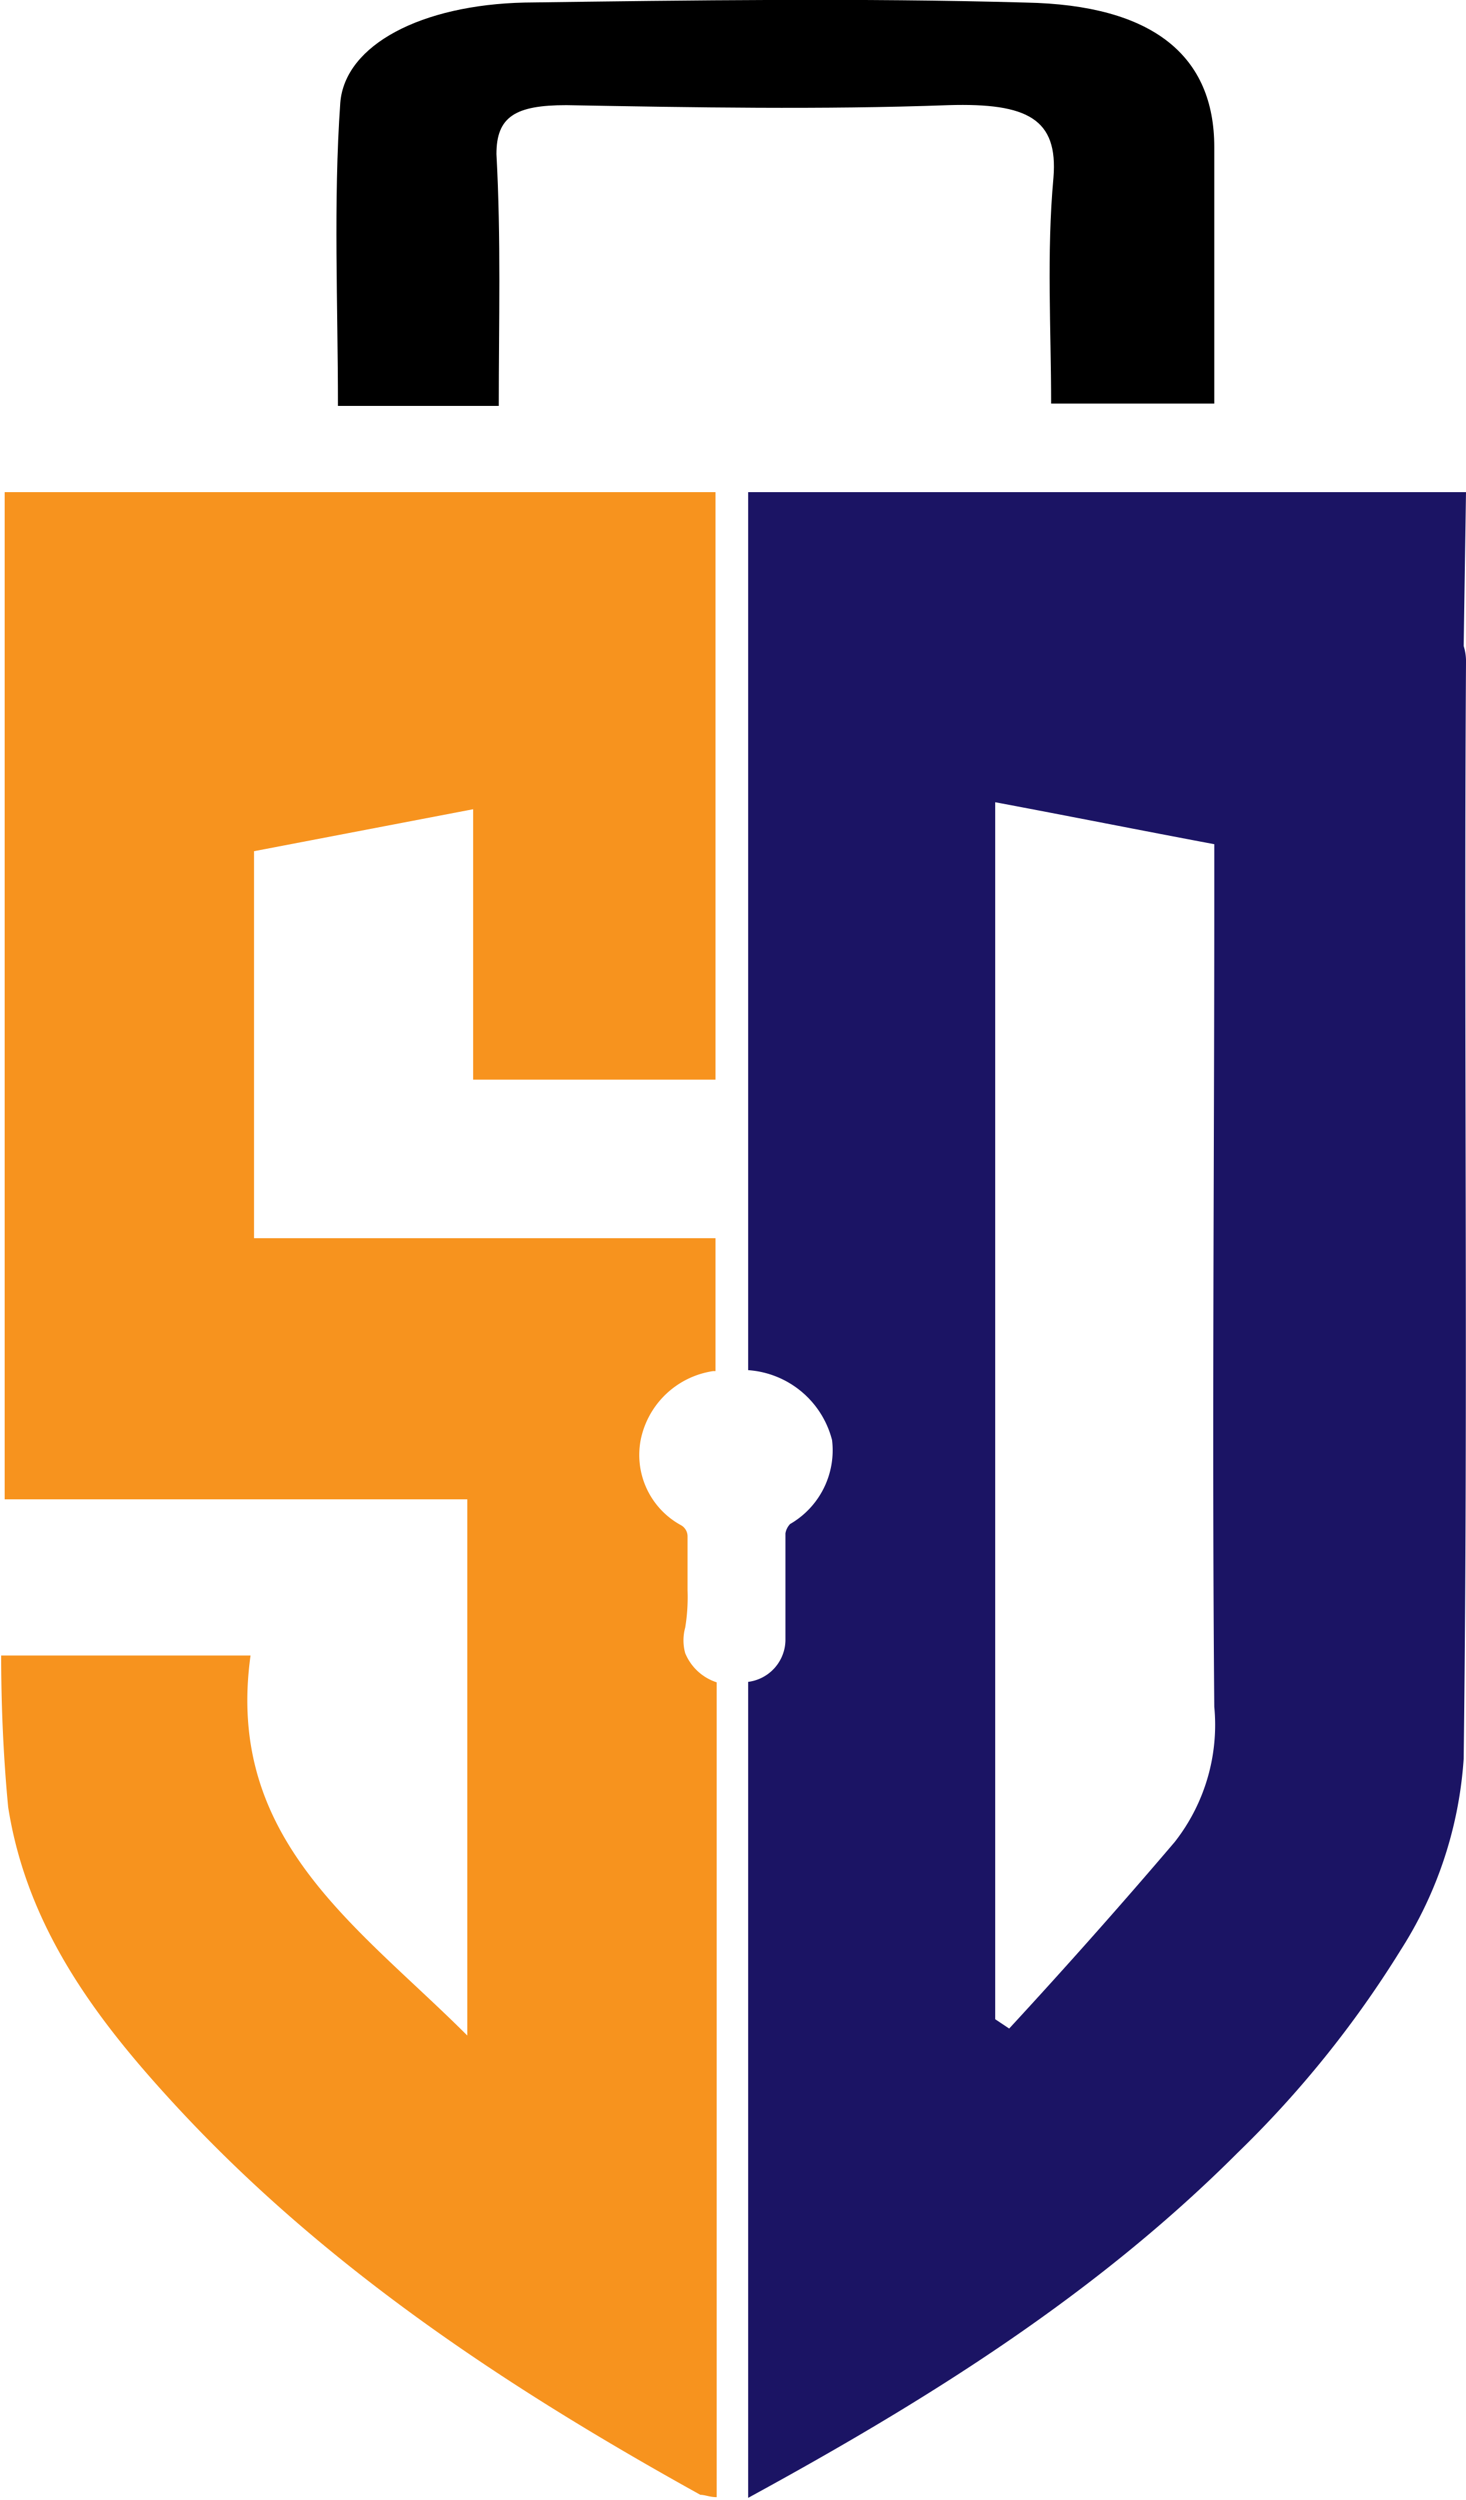
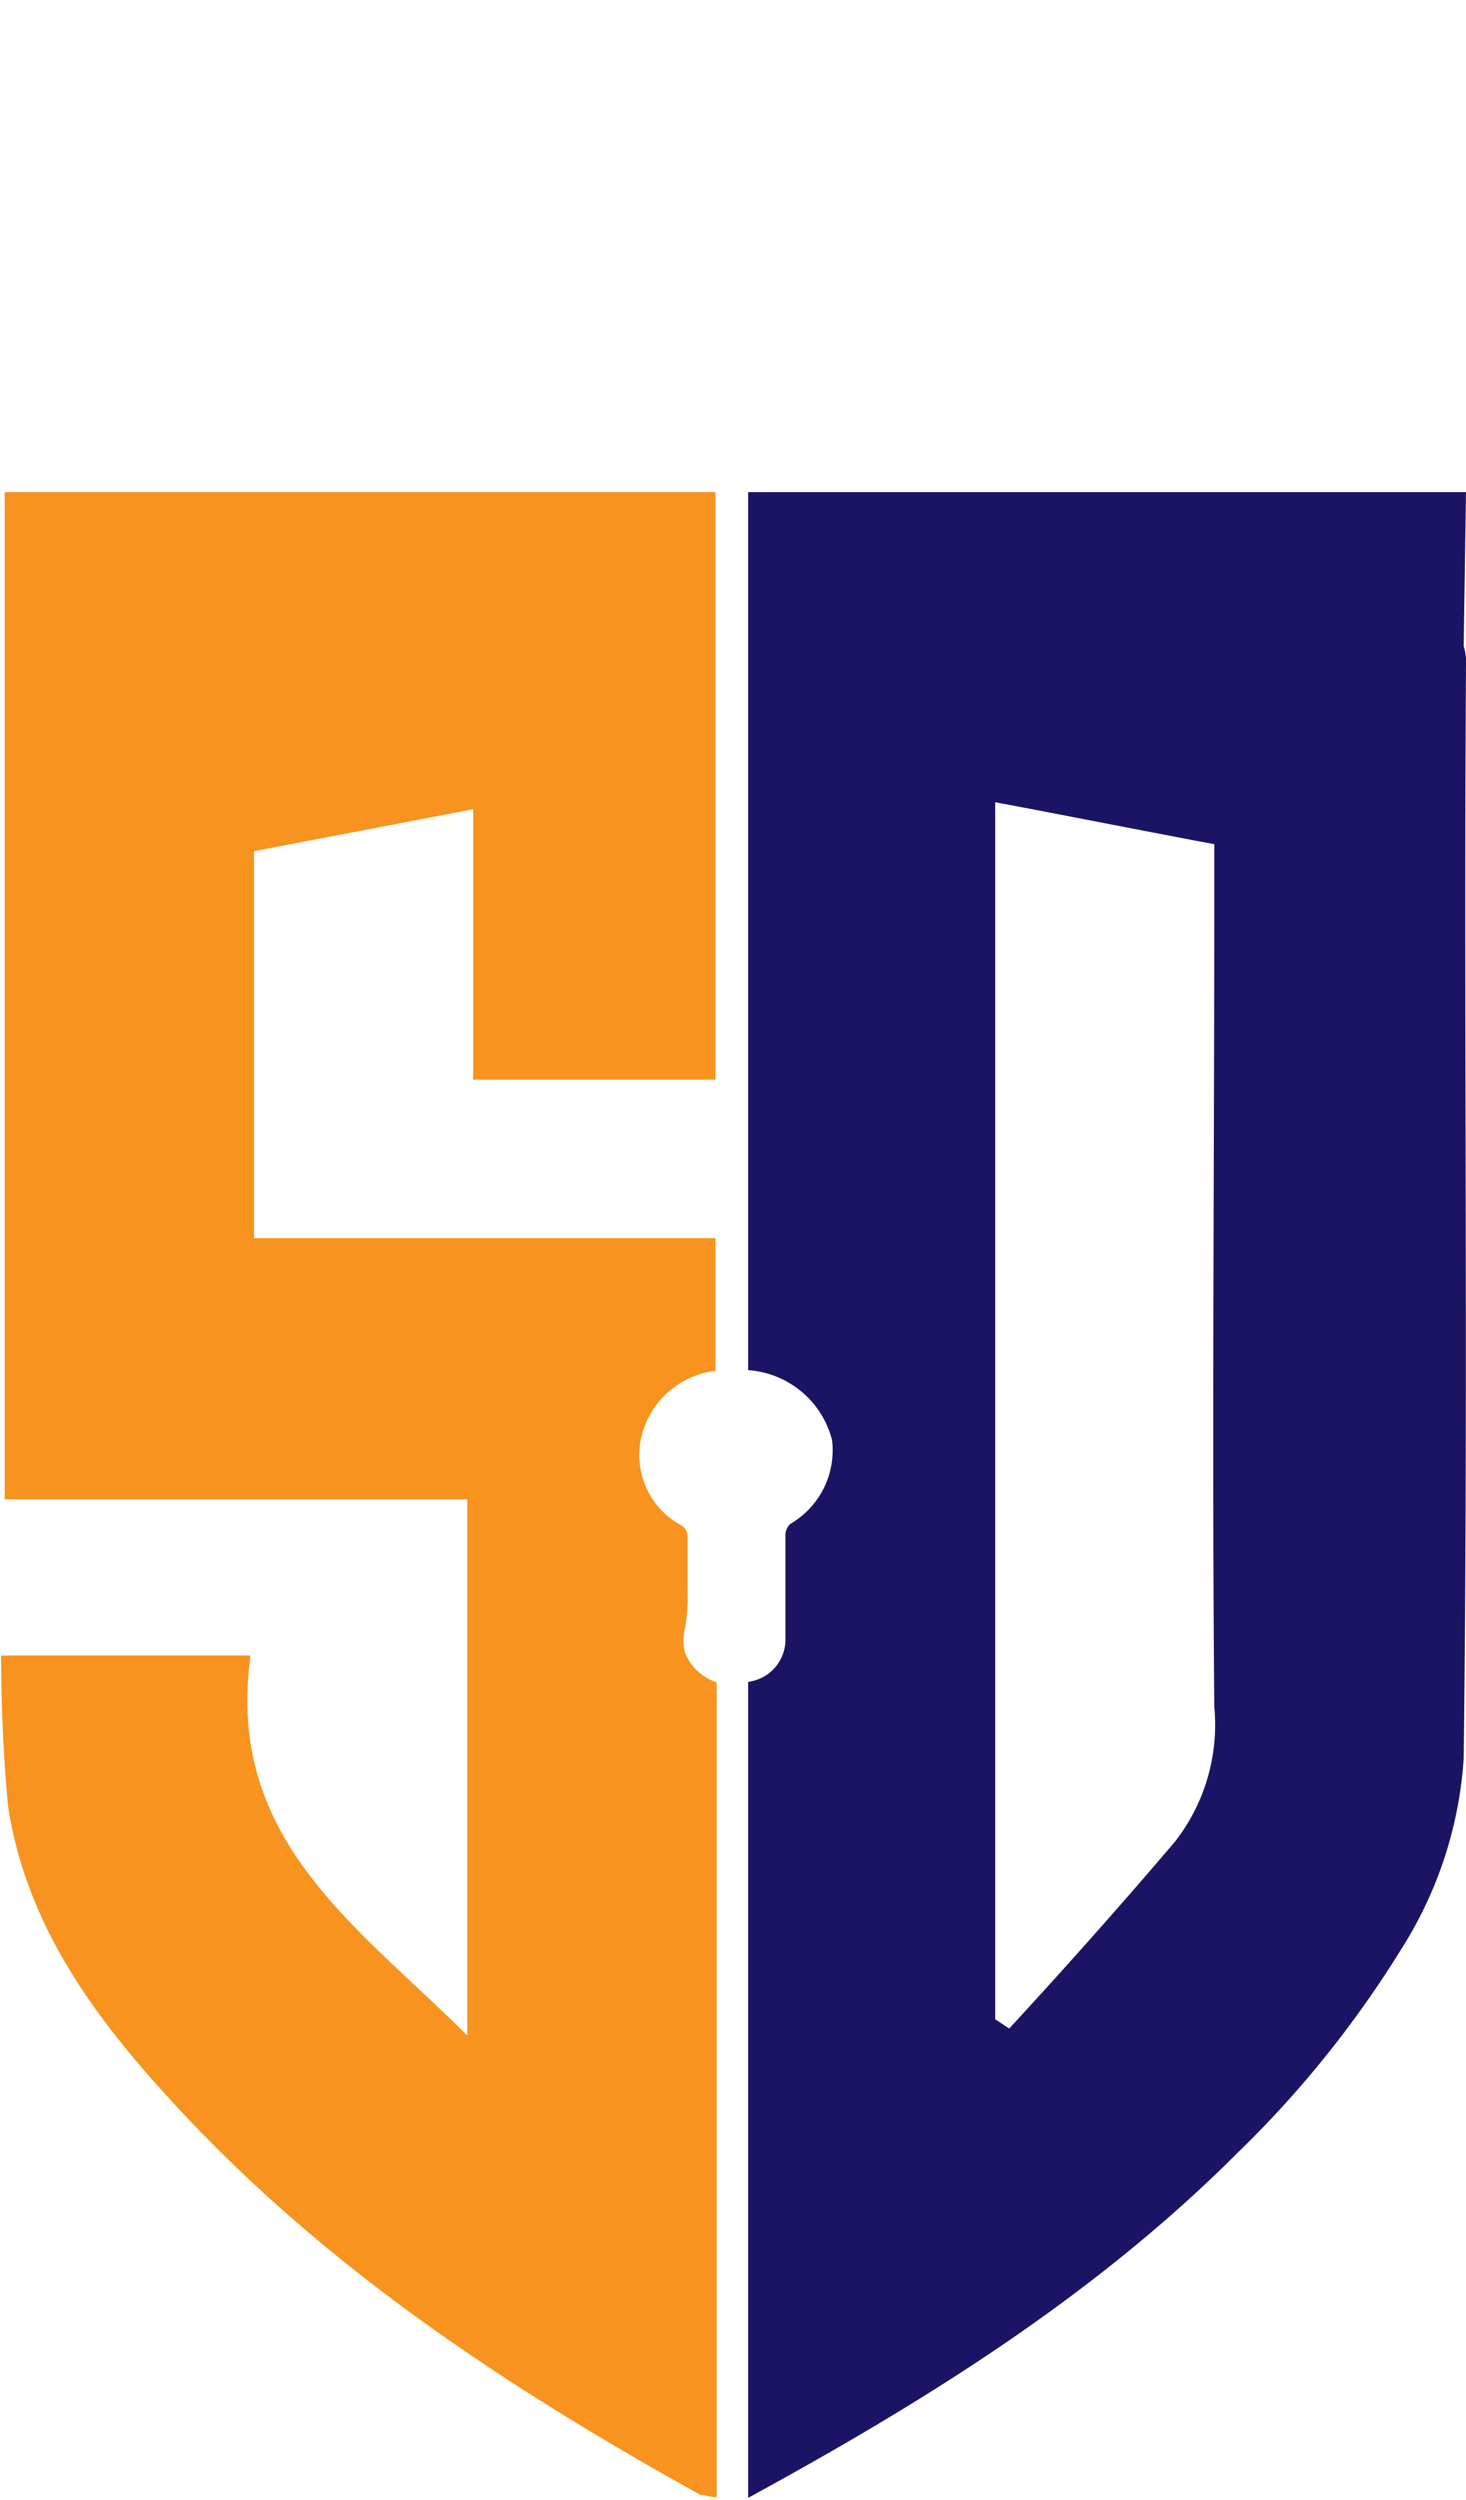
<svg xmlns="http://www.w3.org/2000/svg" id="Layer_1" data-name="Layer 1" viewBox="0 0 62.9 107.22">
  <defs>
    <style>.cls-1{fill:#f7931e;}.cls-2{fill:#1b1464;}</style>
  </defs>
  <path class="cls-1" d="M84.35,101.67a2.05,2.05,0,0,1,0-1.1,8.08,8.08,0,0,0,.1-1.6v-2.3a.55.55,0,0,0-.3-.5,3.43,3.43,0,0,1-1.7-3.7,3.73,3.73,0,0,1,3.1-2.9h.1V83.87H65.85V67.27l9.4-1.8v11.6h10.4V51.87H55.15v43.2H75v23c-4.7-4.7-10.4-8.4-9.3-16.3H55c0,2.2.1,4.4.3,6.5.8,5.1,3.7,9,7,12.6,6.5,7.1,14.4,12.3,22.7,16.9.2,0,.4.1.7.1V102.92A2.19,2.19,0,0,1,84.35,101.67Z" transform="translate(-54.95 -30.76)" />
  <path class="cls-2" d="M117.75,58.47l.1-6.6H87.05V89.53a4,4,0,0,1,3.6,3,3.65,3.65,0,0,1-1.8,3.6.76.76,0,0,0-.2.4v4.6a1.83,1.83,0,0,1-1.6,1.77v35c7.7-4.2,14.9-8.7,21-14.8a45.28,45.28,0,0,0,7-8.7,17.35,17.35,0,0,0,2.7-8.2c.2-15.7,0-31.4.1-47A2.2,2.2,0,0,0,117.75,58.47Zm-12.4,51.3c-2.3,2.7-4.7,5.4-7.1,8l-.6-.4V65.17c3.2.6,6.2,1.2,9.4,1.8v2.4c0,11.5-.1,23.1,0,34.6A8.14,8.14,0,0,1,105.35,109.77Z" transform="translate(-54.95 -30.76)" />
-   <path d="M76.35,48.17h-6.9c0-4.4-.2-8.7.1-13,.2-2.5,3.5-4.2,7.9-4.3,7.2-.1,14.4-.2,21.5,0,5.5.1,8.1,2.3,8.1,6.2v11h-7c0-3.2-.2-6.4.1-9.7.2-2.5-1.1-3.2-4.5-3.1-5.5.2-10.9.1-16.4,0-2.2,0-3,.5-3,2.1C76.45,41,76.35,44.57,76.35,48.17Z" transform="translate(-54.95 -30.76)" />
</svg>